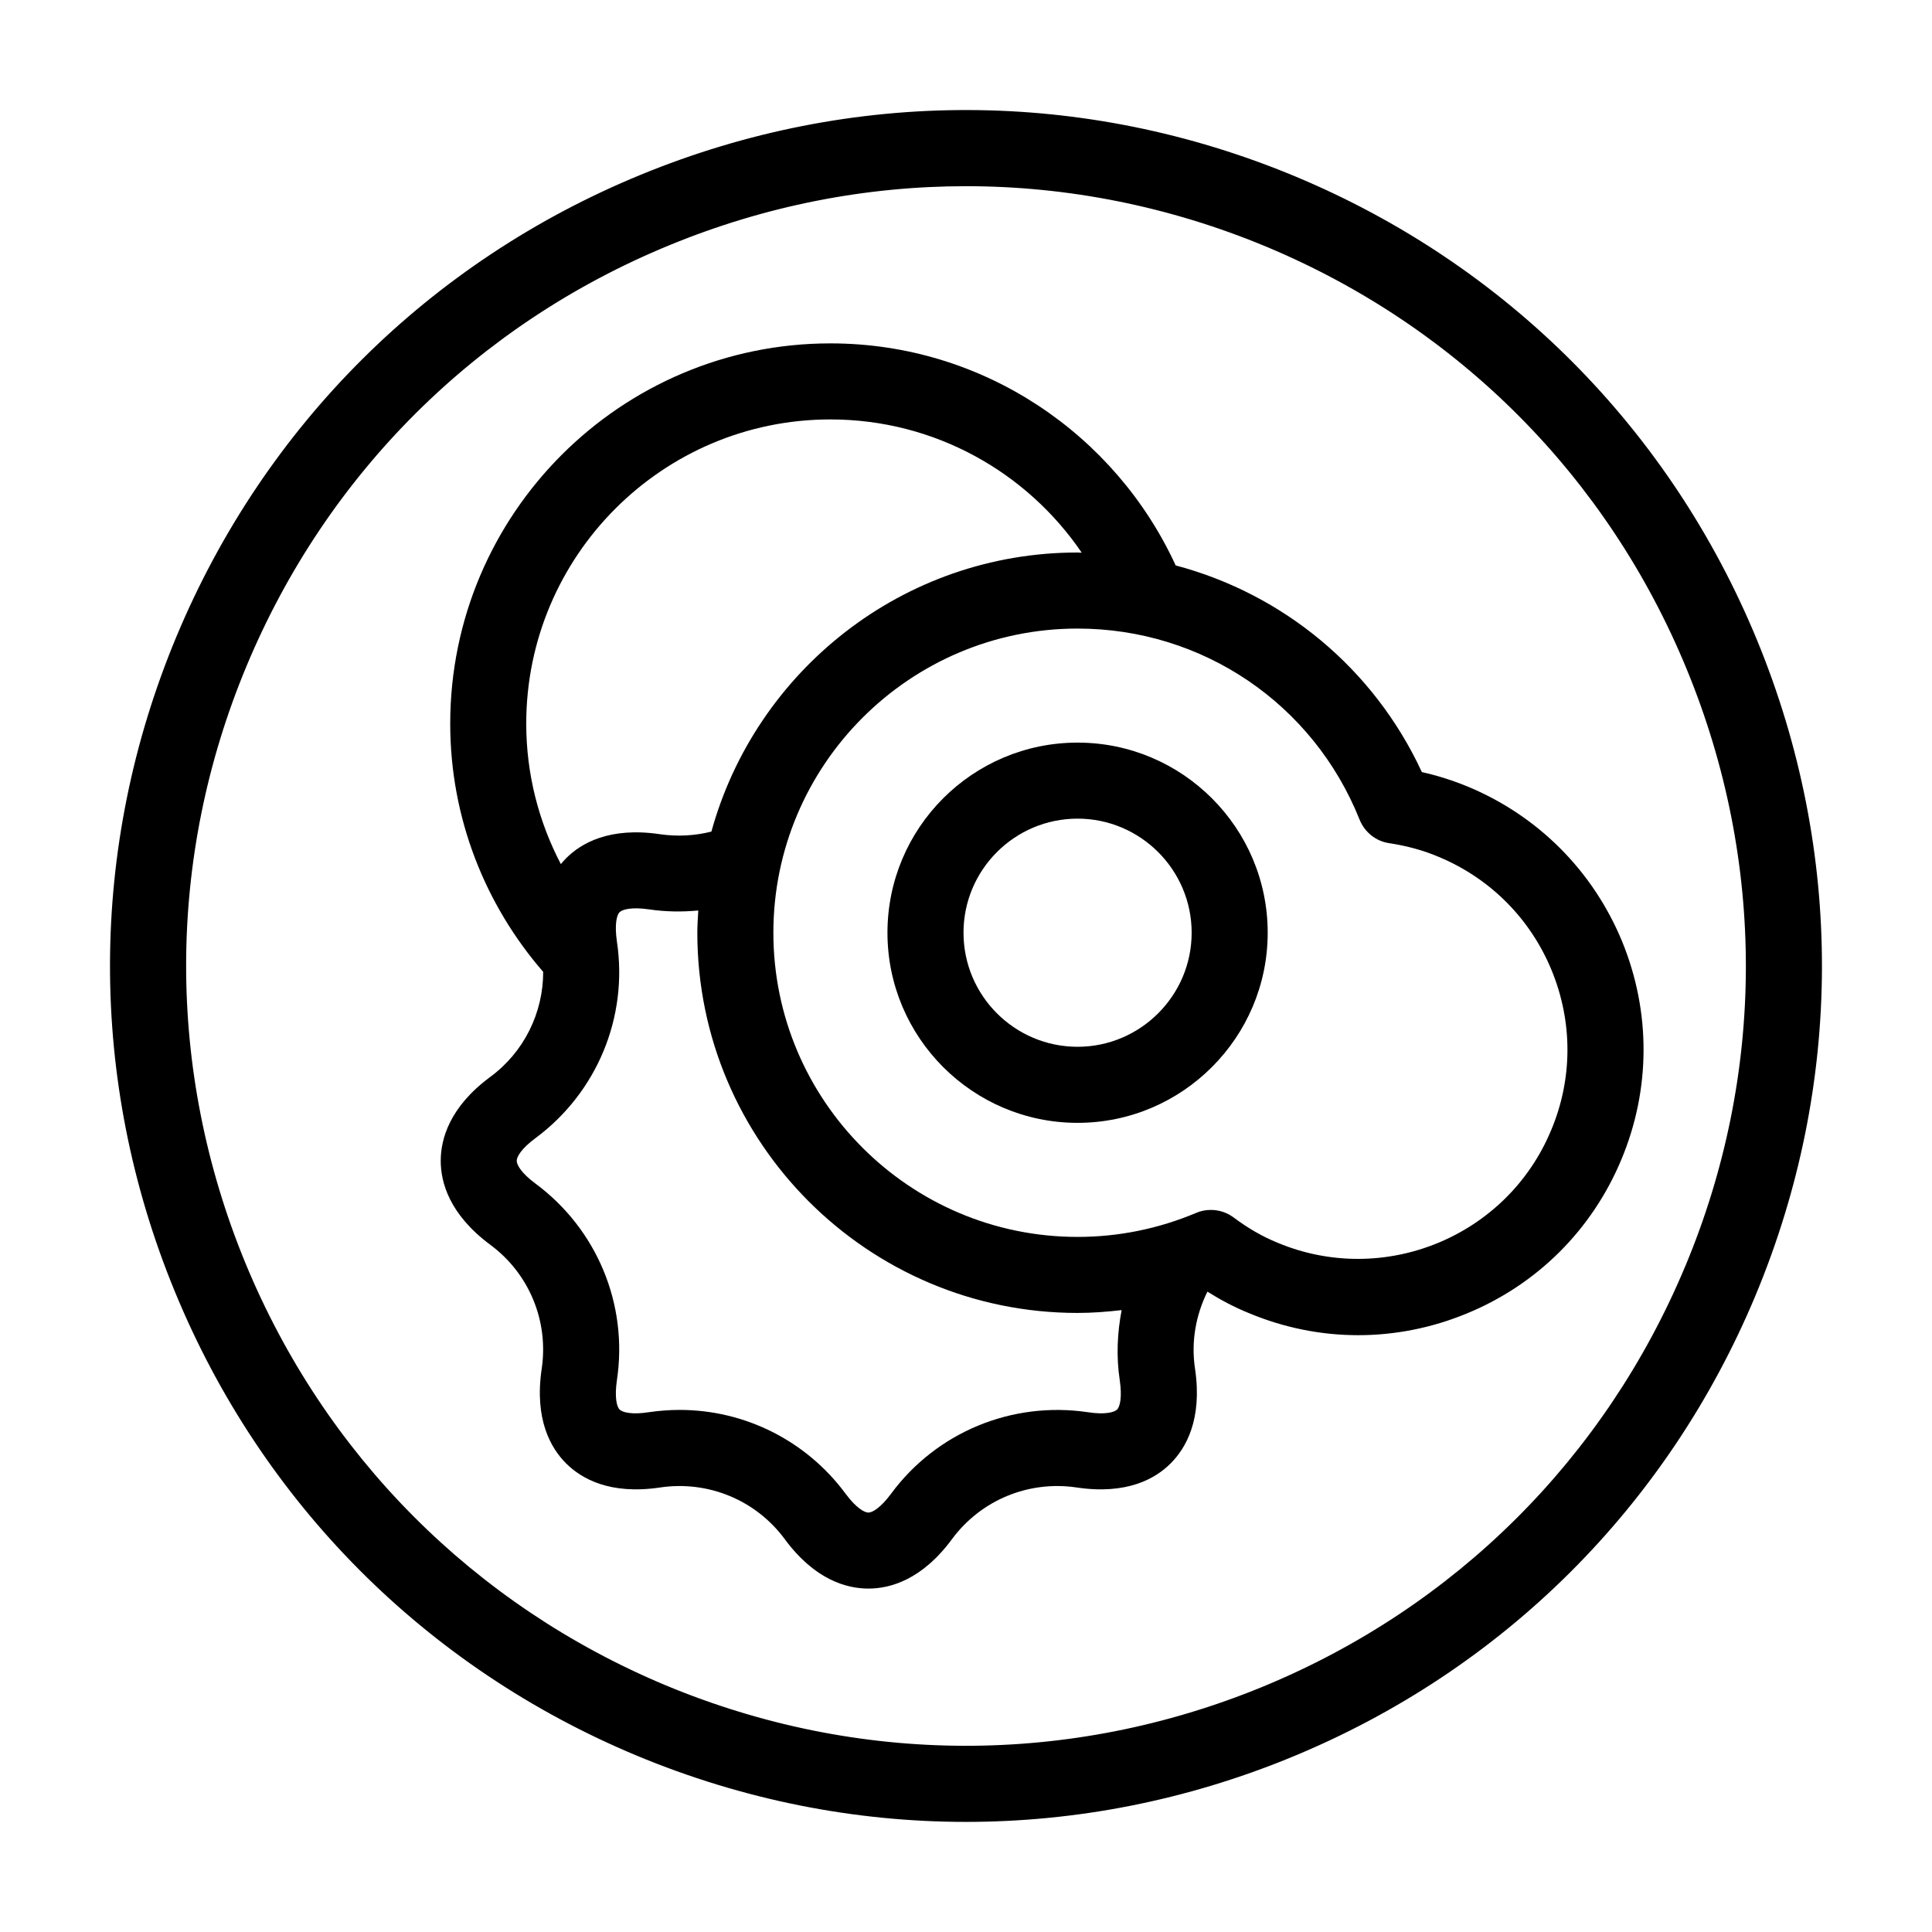
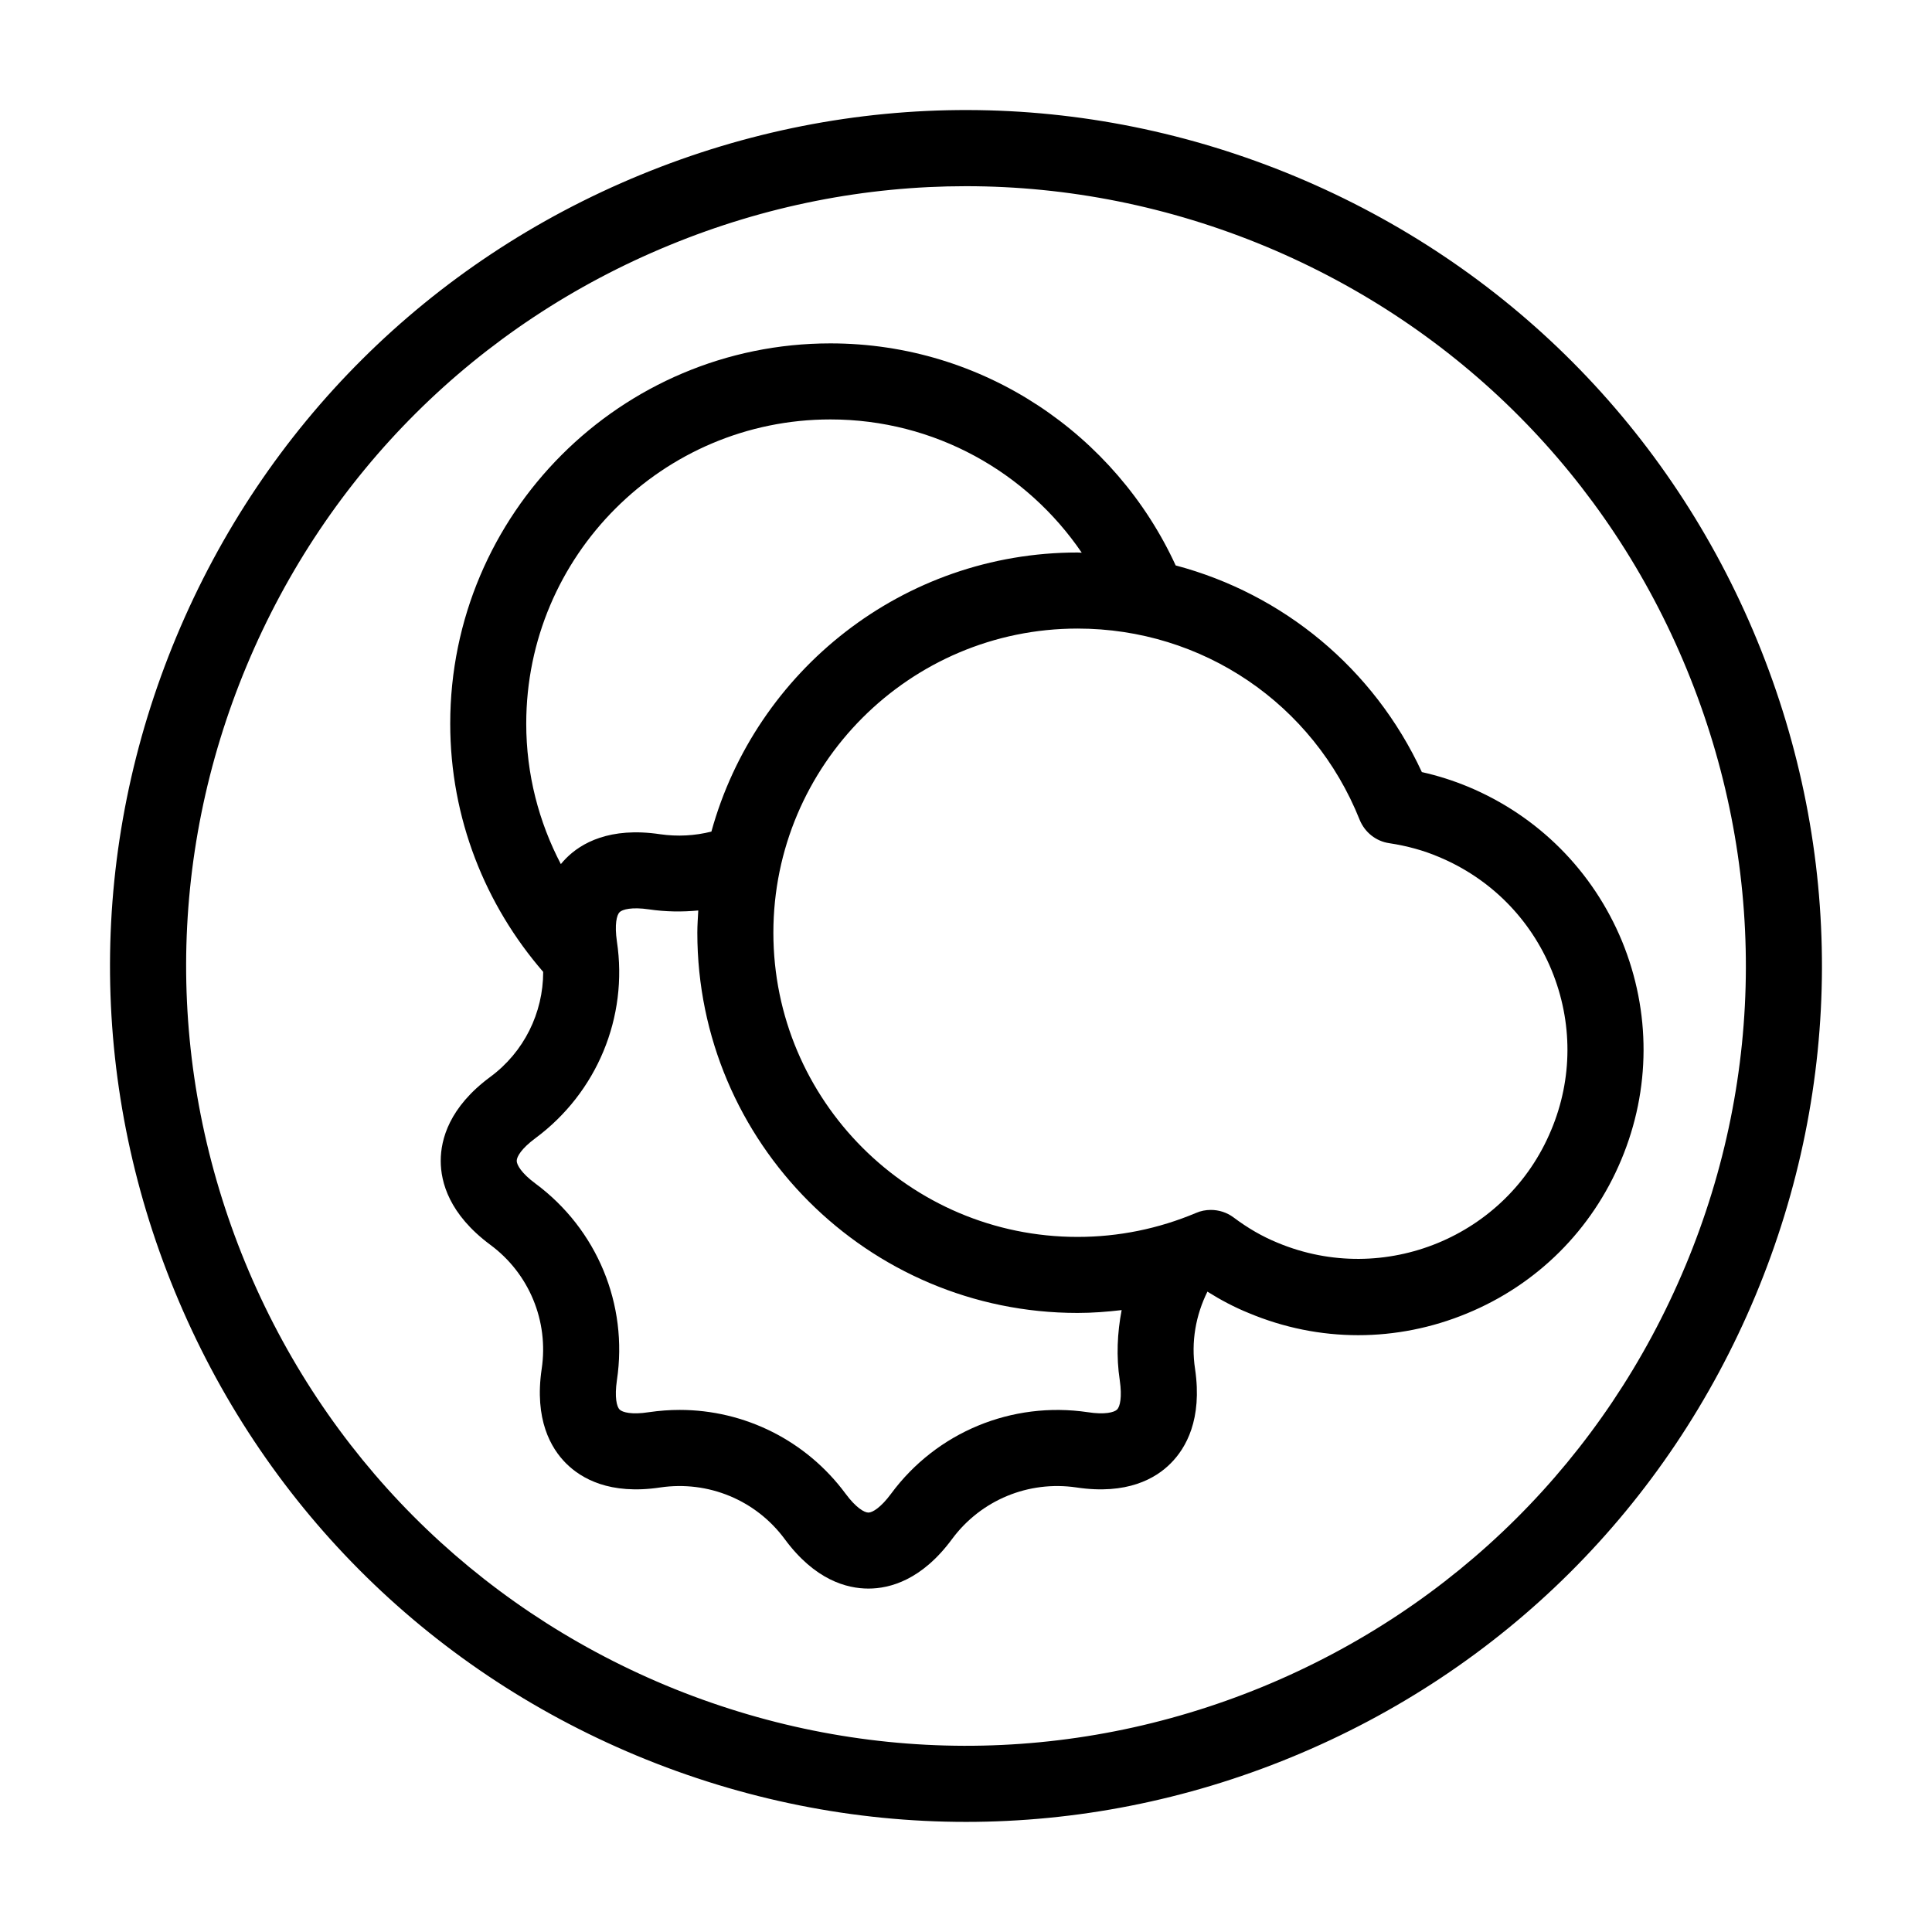
<svg xmlns="http://www.w3.org/2000/svg" fill="#000000" width="800px" height="800px" version="1.1" viewBox="144 144 512 512">
  <g>
    <path d="m609.68 313.75c-23.023-55.973-66.504-99.652-122.38-122.98-55.922-23.324-117.54-23.477-173.51-0.453-56.023 23.023-99.703 66.504-123.03 122.38-23.324 55.875-23.477 117.54-0.453 173.51 23.023 56.023 66.504 99.703 122.38 123.03 28.164 11.738 57.738 17.582 87.309 17.582 29.172 0 58.391-5.691 86.203-17.129 56.023-23.023 99.703-66.504 123.03-122.38 23.328-55.922 23.477-117.54 0.453-173.56zm-19.043 165.75c-21.262 50.934-61.062 90.535-112.1 111.54-51.035 20.957-107.16 20.809-158.09-0.402-50.883-21.262-90.484-61.062-111.49-112.1-20.957-51.035-20.859-107.16 0.402-158.09 21.262-50.934 61.062-90.535 112.1-111.49 25.34-10.43 51.941-15.617 78.543-15.617 26.953 0 53.906 5.34 79.551 16.02 50.883 21.262 90.535 61.062 111.49 112.1 20.957 50.984 20.859 107.16-0.402 158.04z" />
    <path d="m533.05 352.49c-3.879-1.613-7.961-2.922-12.242-3.879-12.746-27.508-36.777-47.207-65.242-54.766-15.922-34.66-50.934-58.844-91.492-58.844-55.57 0-100.76 45.191-100.76 100.76 0 25.141 9.32 48.113 24.637 65.797 0 10.883-5.09 21.262-14.055 27.859-10.832 8.012-13.098 16.523-13.098 22.219 0 5.691 2.266 14.156 13.098 22.219 10.328 7.609 15.566 20.254 13.652 32.949-1.965 13.352 2.418 20.957 6.449 24.988s11.586 8.414 24.988 6.398c12.695-1.863 25.293 3.324 32.949 13.652 8.012 10.883 16.473 13.148 22.219 13.148 5.691 0 14.156-2.266 22.168-13.148 7.656-10.328 20.254-15.516 32.949-13.652 13.402 2.016 21.008-2.367 24.988-6.398 4.031-4.031 8.414-11.637 6.449-24.988-1.109-7.203 0.203-14.309 3.273-20.504 3.527 2.215 7.152 4.133 10.883 5.644 9.371 3.93 19.195 5.894 29.07 5.894 9.723 0 19.496-1.914 28.766-5.742 18.641-7.656 33.199-22.168 40.961-40.758 7.809-18.641 7.859-39.195 0.203-57.887-7.711-18.645-22.223-33.207-40.812-40.965zm-249.59-16.727c0-44.438 36.125-80.609 80.609-80.609 27.66 0 52.094 14.008 66.605 35.316-0.402 0-0.754-0.051-1.109-0.051-46.301 0-85.297 31.387-97.035 73.961-4.383 1.109-8.969 1.359-13.551 0.707-13.402-2.016-21.008 2.367-24.988 6.398-0.453 0.453-0.906 0.957-1.359 1.512-5.848-11.188-9.172-23.832-9.172-37.234zm157.29 174.02c0.656 4.535 0.051 7.004-0.707 7.758-0.754 0.754-3.273 1.41-7.758 0.707-20.102-2.973-40.102 5.289-52.145 21.613-2.719 3.68-4.938 4.988-5.996 4.988-1.109 0-3.324-1.309-6.047-4.988-10.43-14.105-26.754-22.219-43.984-22.219-2.672 0-5.391 0.203-8.16 0.605-4.484 0.707-7.004 0.051-7.758-0.707-0.754-0.754-1.359-3.223-0.707-7.758 3.023-20.102-5.289-40.055-21.613-52.145-3.68-2.719-4.938-4.938-4.938-5.996 0-1.109 1.258-3.273 4.938-5.996 16.324-12.09 24.637-32.094 21.613-52.145-0.656-4.535-0.051-7.004 0.707-7.758 0.754-0.754 3.273-1.41 7.758-0.754 4.434 0.656 8.816 0.707 13.098 0.301-0.102 1.965-0.25 3.879-0.25 5.894 0 55.57 45.191 100.76 100.76 100.76 3.93 0 7.809-0.301 11.688-0.754-1.156 6.047-1.457 12.293-0.5 18.59zm114.31-66.25c-11.738 28.215-44.285 41.562-72.449 29.824-4.082-1.664-7.91-3.879-11.738-6.75-1.762-1.309-3.879-1.965-5.996-1.965-1.309 0-2.672 0.25-3.93 0.805-9.926 4.18-20.504 6.348-31.387 6.348-44.488 0-80.609-36.172-80.609-80.609s36.125-80.609 80.609-80.609c33.102 0 62.473 19.902 74.766 50.684 1.359 3.324 4.332 5.691 7.859 6.195 4.684 0.707 9.07 1.914 13.098 3.629 13.652 5.691 24.285 16.375 29.926 30.078 5.598 13.652 5.598 28.719-0.148 42.371z" />
-     <path d="m429.57 340.8c-27.809 0-50.383 22.57-50.383 50.383 0 27.762 22.57 50.383 50.383 50.383 27.762 0 50.383-22.621 50.383-50.383 0-27.812-22.621-50.383-50.383-50.383zm0 80.609c-16.676 0-30.23-13.551-30.23-30.23 0-16.676 13.551-30.23 30.23-30.23 16.625 0 30.23 13.551 30.23 30.23 0 16.68-13.602 30.23-30.23 30.23z" />
  </g>
</svg>